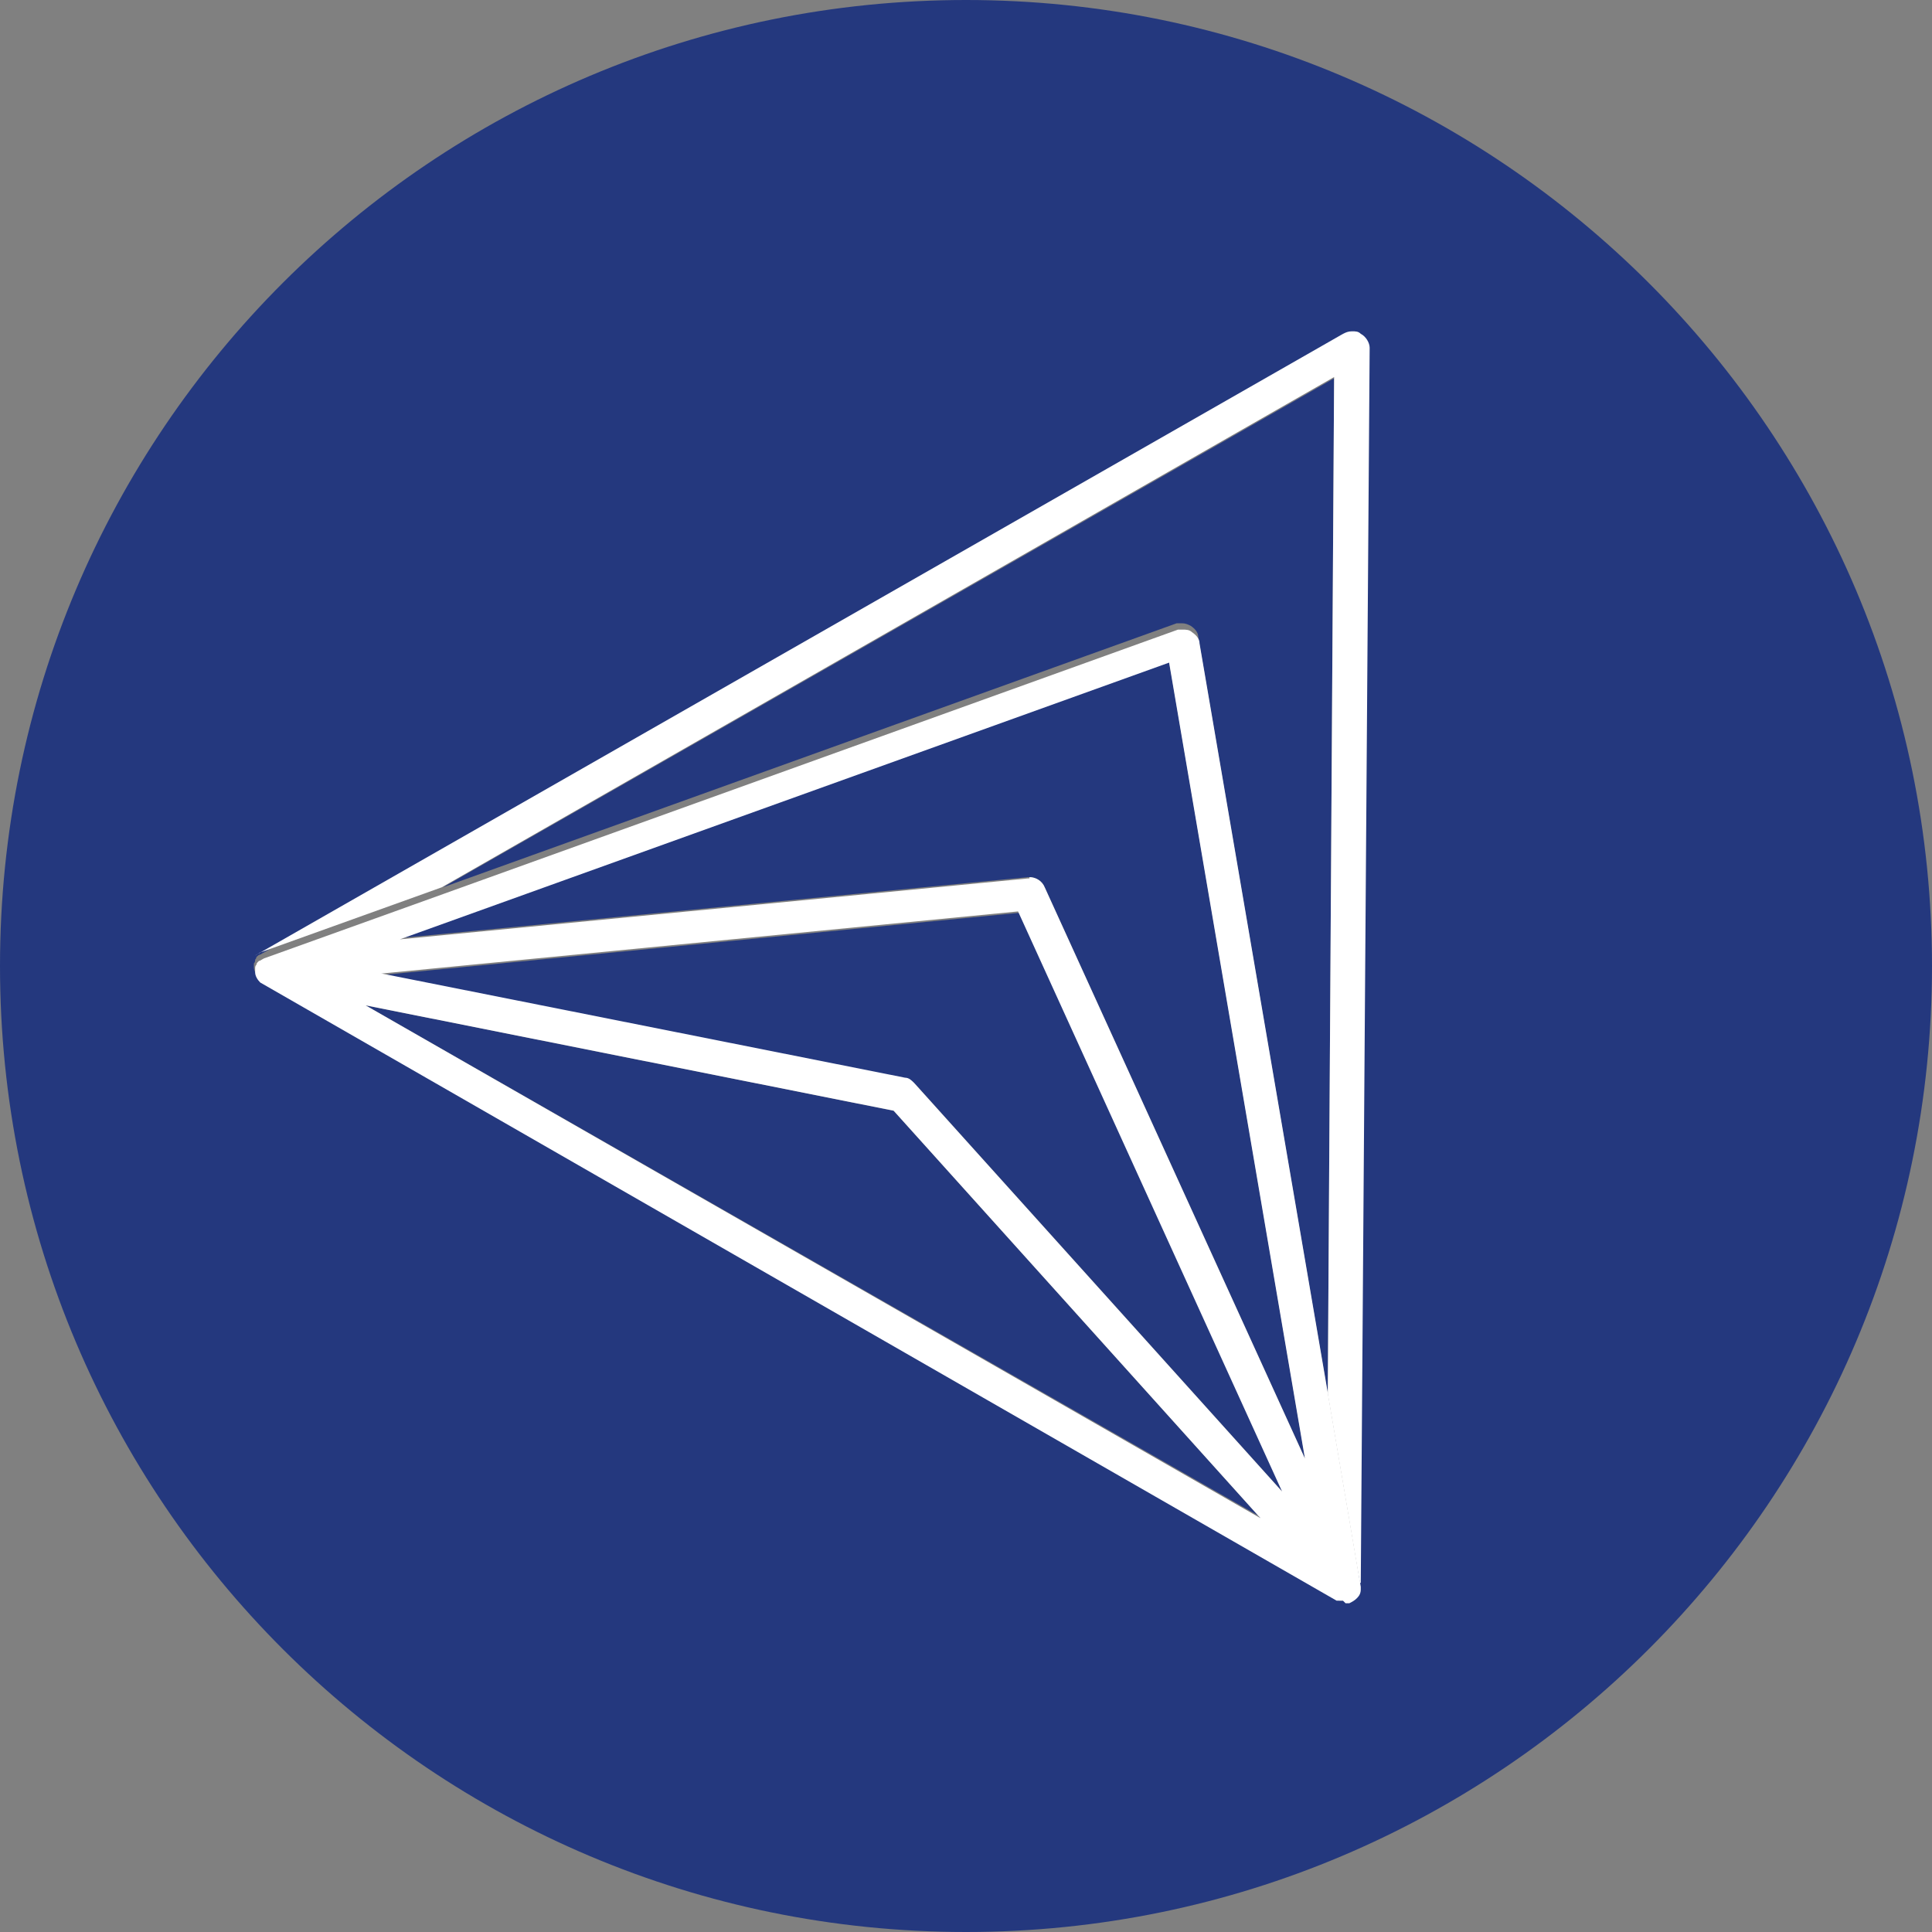
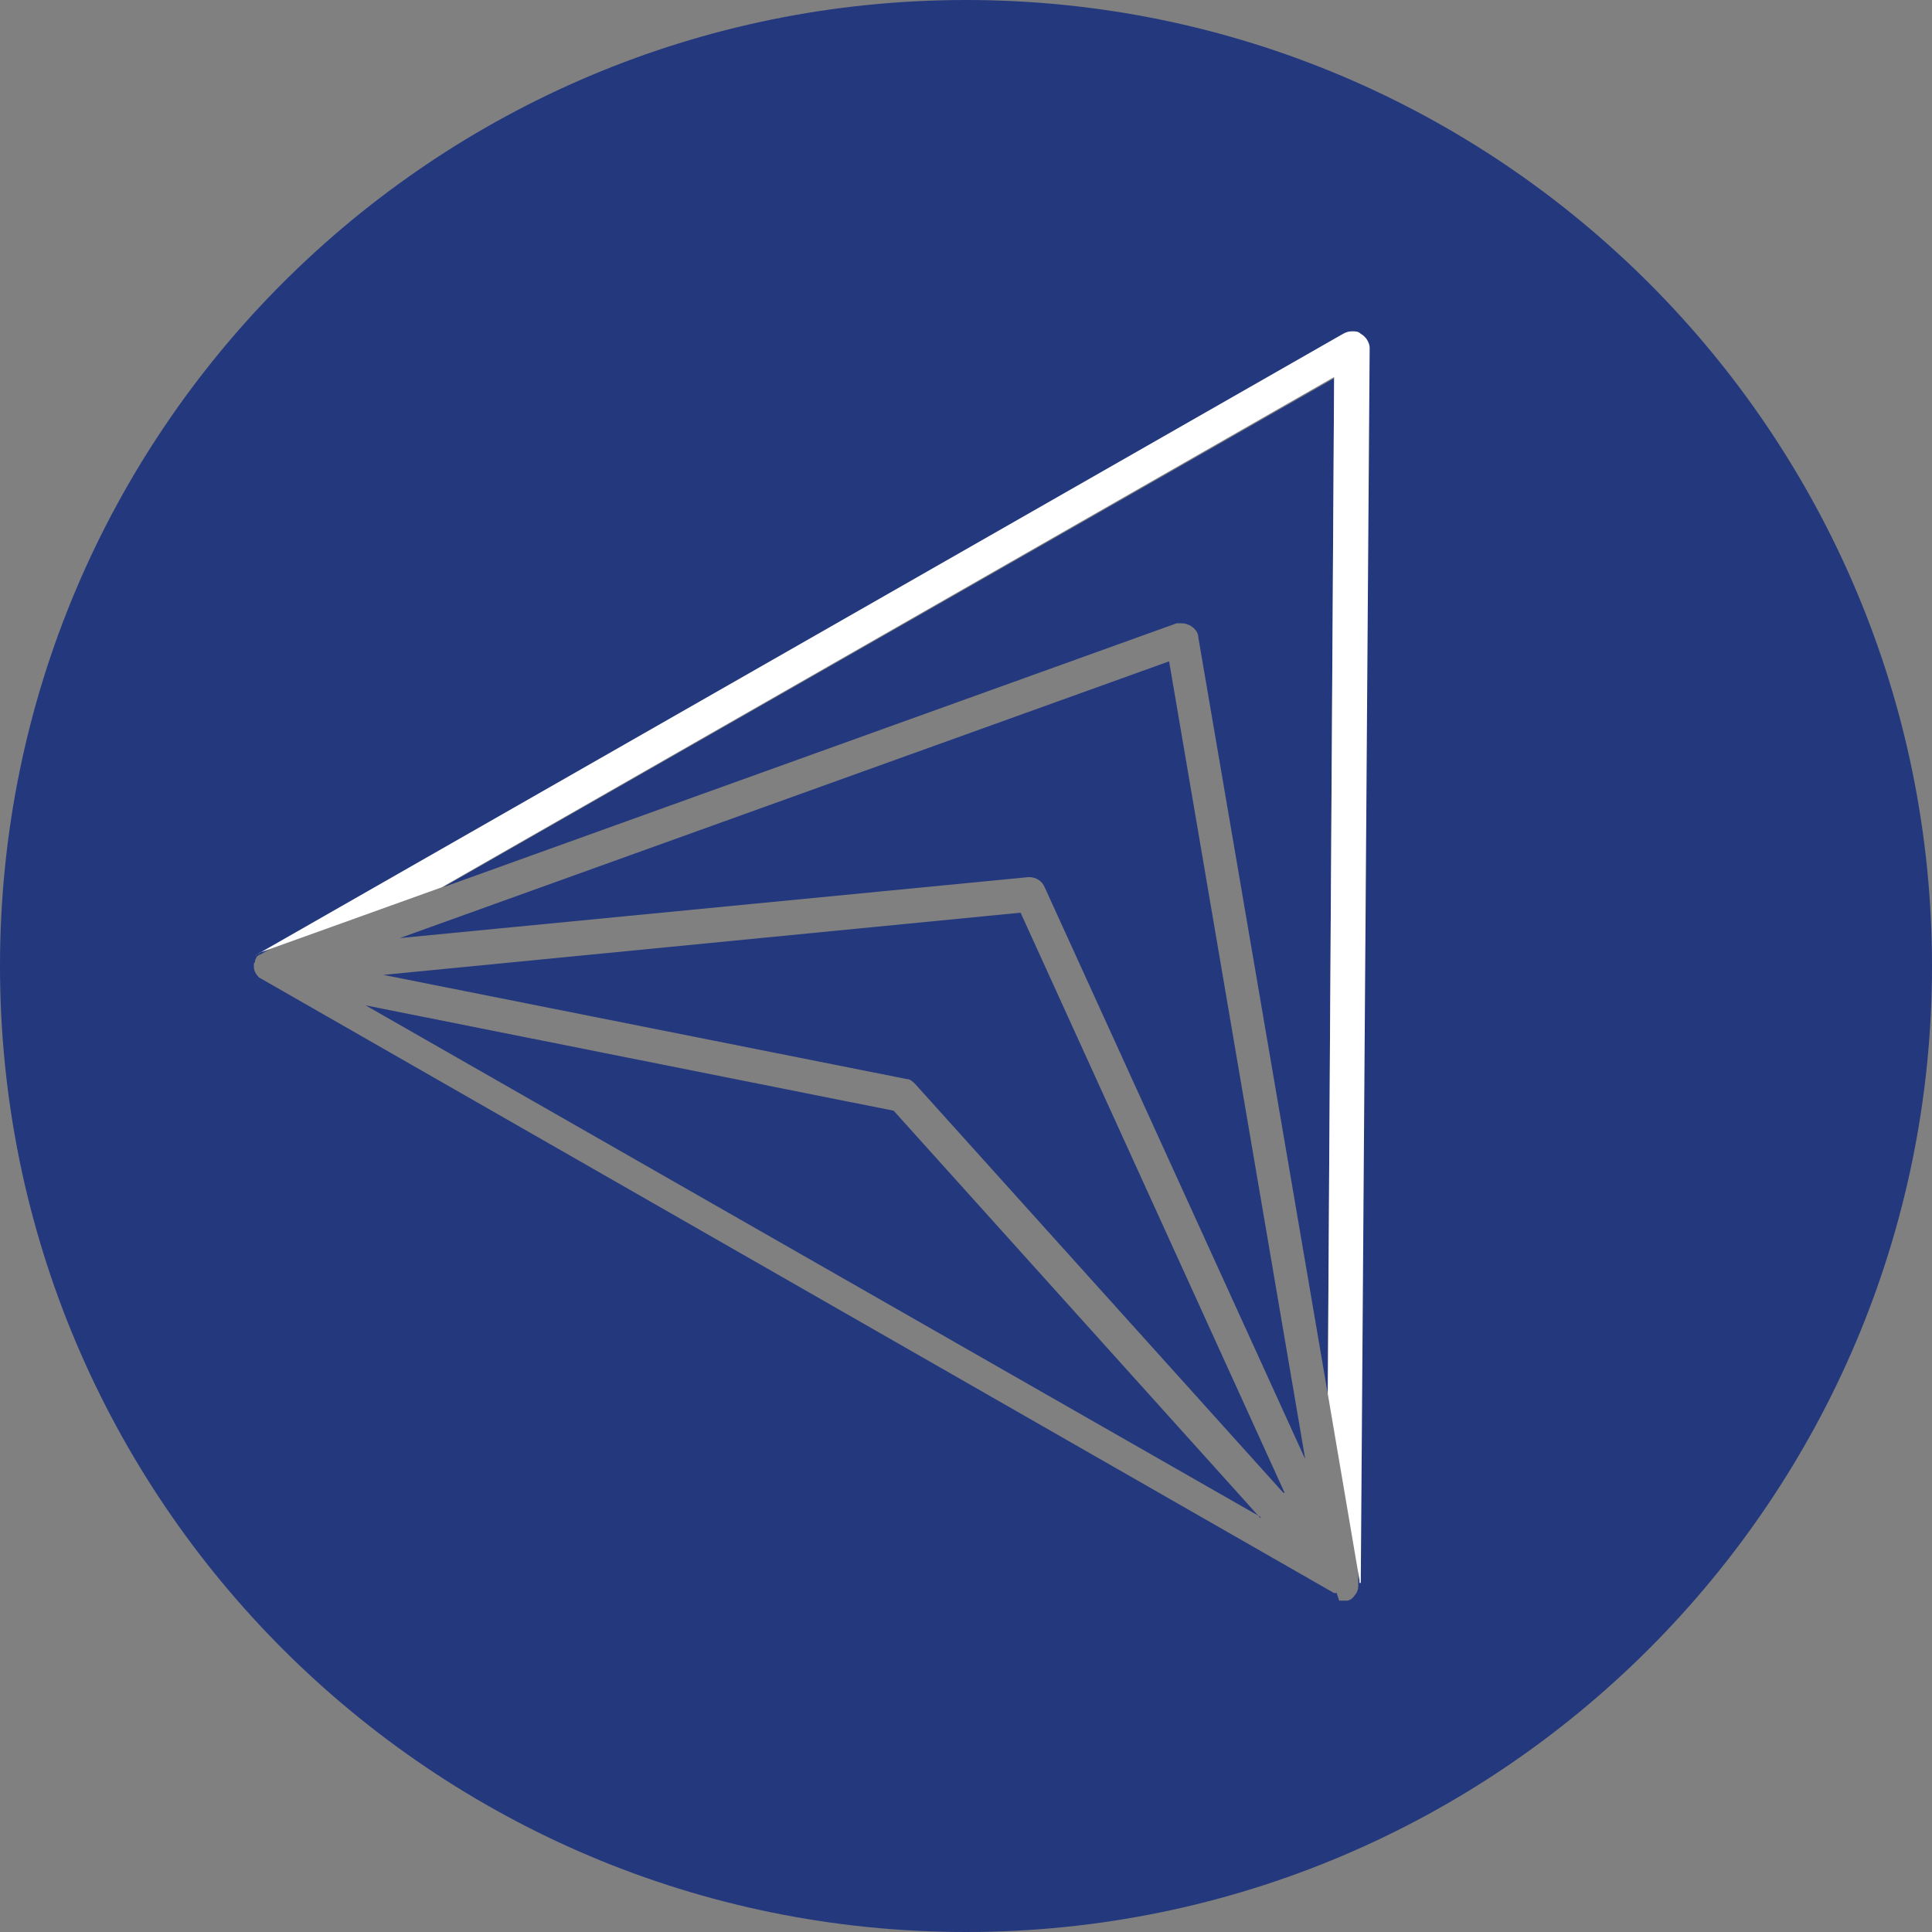
<svg xmlns="http://www.w3.org/2000/svg" id="uuid-265f3b8f-004d-4ae6-be71-d96d5968f6c4" width="152.2" height="152.2" viewBox="0 0 152.2 152.2">
  <rect x="0" y="0" width="152.2" height="152.2" fill="#808080" stroke="none" />
  <g id="uuid-0ef912d9-85bd-40f2-ba4d-ff0511db0e9b">
    <path d="M76.1,152.2C34.1,152.2,0,118.2,0,76.1S34.1,0,76.1,0s76.1,34.1,76.1,76.1-34.1,76.1-76.1,76.1M105.5,126.1h.6c.2,0,.5-.2.6-.4.2-.2.3-.5.3-.7h0l.7-97.3c0-.5-.2-.9-.7-1.1-.2-.1-.4-.2-.7-.2s-.5,0-.7.2L20.5,75.2c-.1,0-.2.1-.3.2h0s0,.1-.1.2h0c0,.1,0,.2-.1.3v.2h0v.1h0c0,.3.2.6.4.8h0l84.7,48.5h.2M99.3,119.5L28.8,79.2l41.6,8.3,28.9,32.1M101.1,117.6l-29-32.2c-.2-.2-.4-.4-.7-.4l-41.2-8.2,50.2-4.9,20.8,45.7M102.8,114.9l-20.5-45c-.2-.5-.7-.8-1.2-.8s0,0-.1,0l-49.5,4.8,60.6-21.8,10.7,62.7M104.6,109.8l-10.2-59.6c0-.4-.3-.7-.6-.9-.2-.1-.4-.2-.7-.2h-.4l-57.8,20.8L105.1,29.8l-.5,80.1" style="fill:#24387e;" />
-     <path d="M107.1,124.7v-.2l-2.5-14.7.5-80.1-70.3,40.2-14.2,5.1c-.1,0-.2.1-.4.2l-.1.1s.2-.2.3-.2L105.8,26.3c.2-.1.4-.2.7-.2s.5,0,.7.2c.4.2.7.7.7,1.1l-.7,97.3M20.5,77.4h0M20.4,77.4h0M19.8,76.5h0M19.8,76.4h0M19.8,76.4h0M19.8,76.4h0M19.8,76.4v-.1c0-.1,0,0,0,0v.1M19.8,76.3h0M19.8,76.3h0M19.8,76.2h0M20.2,75.4h0" style="fill:#fff;" />
-     <path d="M105.8,126.1h-.5L20.5,77.4h0c-.2-.2-.4-.5-.4-.8h0v-.1h0v-.2c0-.1,0-.2.1-.3q.07-.07,0,0c-.1.1,0,0,0,0h0s0-.1.1-.2h0l.1-.1c.1,0,.2-.1.4-.2l14.2-5.1,57.8-20.8h.4c.2,0,.5,0,.7.2.3.2.6.5.6.9l10.2,59.6,2.5,14.7v.2h0c0,.3-.1.5-.3.7-.2.2-.4.3-.6.4h-.3M28.8,79.2l70.5,40.4-28.9-32.1-41.6-8.3M30.1,76.7l41.2,8.2c.3,0,.5.2.7.4l29,32.2-20.8-45.7-50.2,4.9M81.1,69.1c.5,0,1,.3,1.2.8l20.5,45-10.7-62.7-60.6,21.8,49.5-4.8h.1" style="fill:#fff;" />
+     <path d="M107.1,124.7v-.2l-2.5-14.7.5-80.1-70.3,40.2-14.2,5.1c-.1,0-.2.1-.4.2l-.1.1s.2-.2.3-.2L105.8,26.3c.2-.1.4-.2.7-.2s.5,0,.7.2c.4.2.7.7.7,1.1l-.7,97.3M20.5,77.4h0M20.4,77.4h0M19.8,76.5h0M19.8,76.4h0M19.8,76.4h0h0M19.8,76.4v-.1c0-.1,0,0,0,0v.1M19.8,76.3h0M19.8,76.3h0M19.8,76.2h0M20.2,75.4h0" style="fill:#fff;" />
  </g>
</svg>